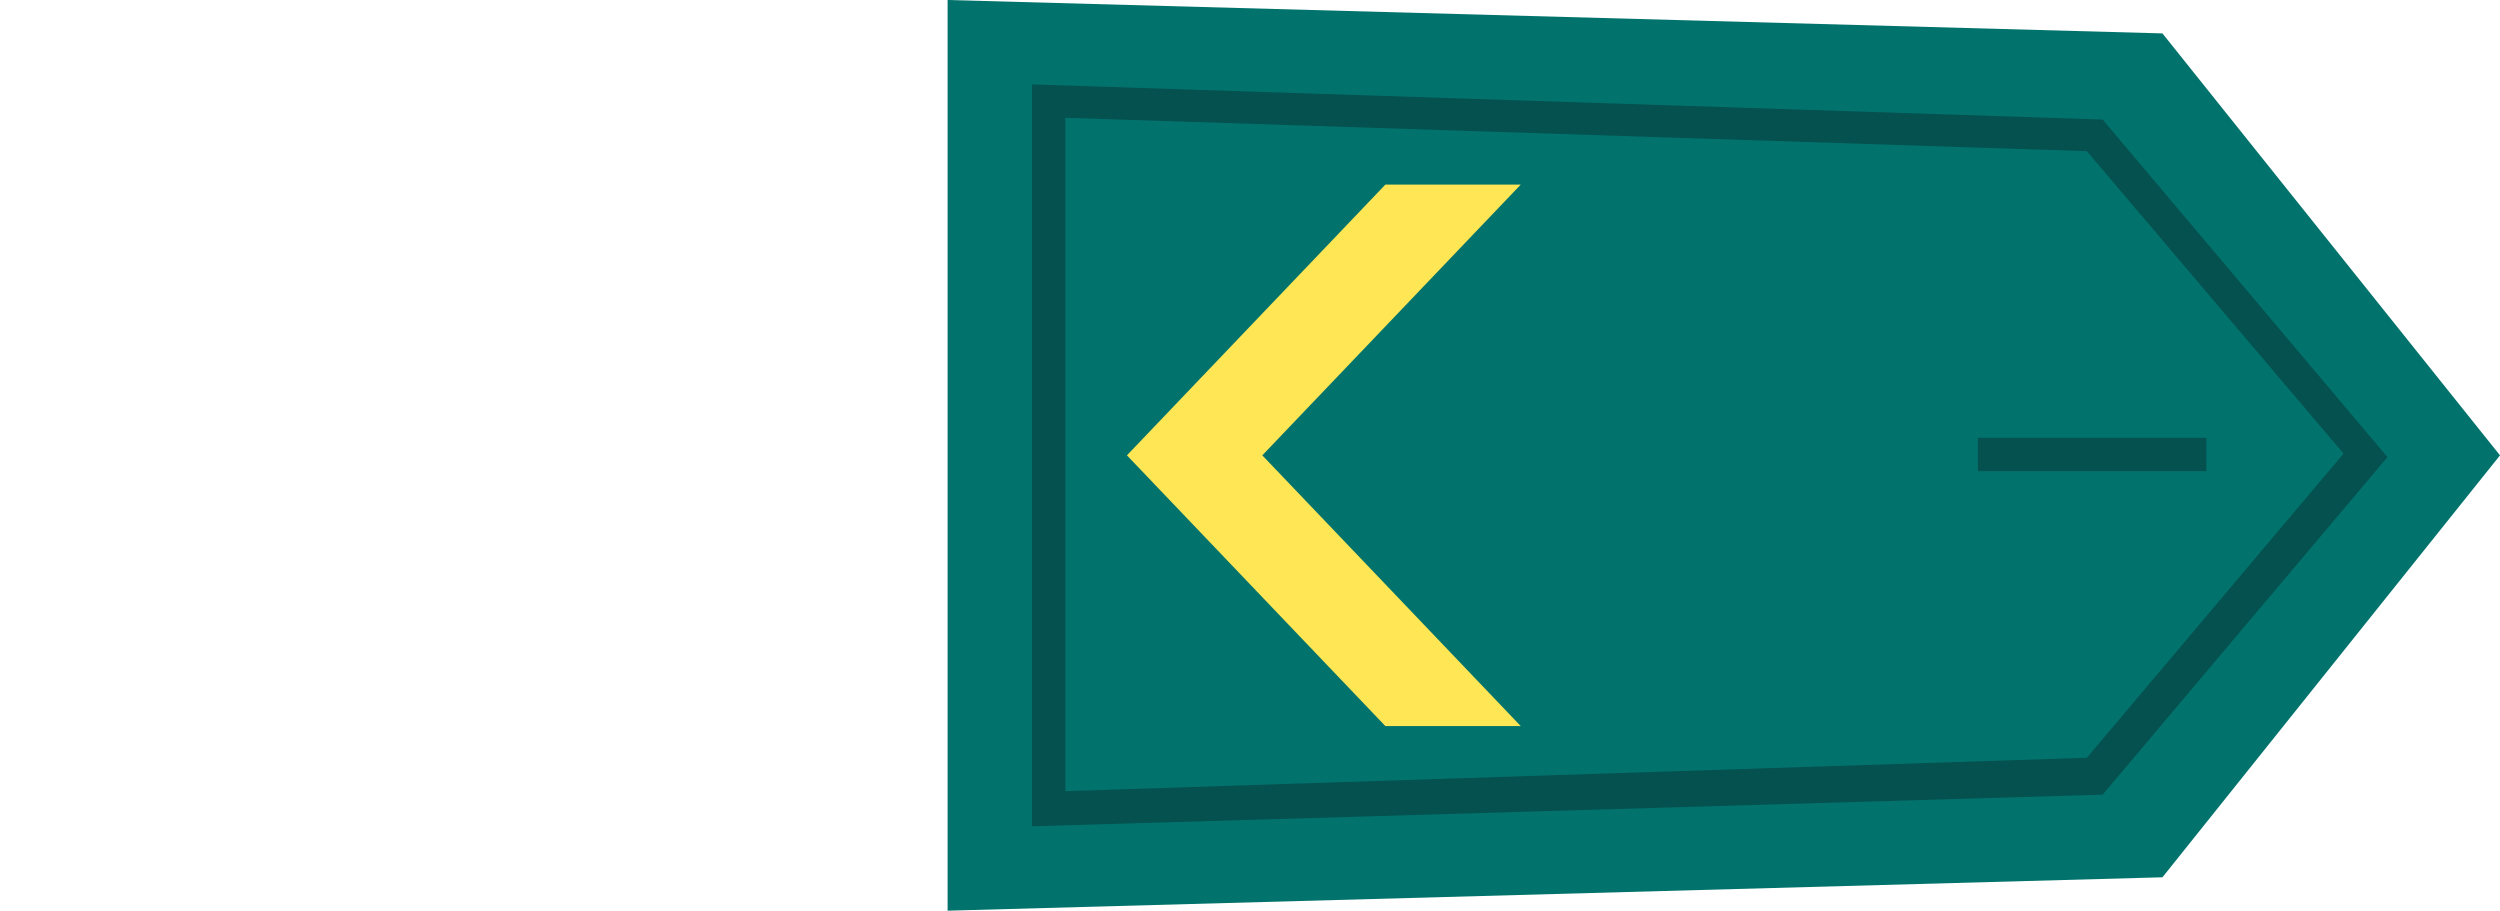
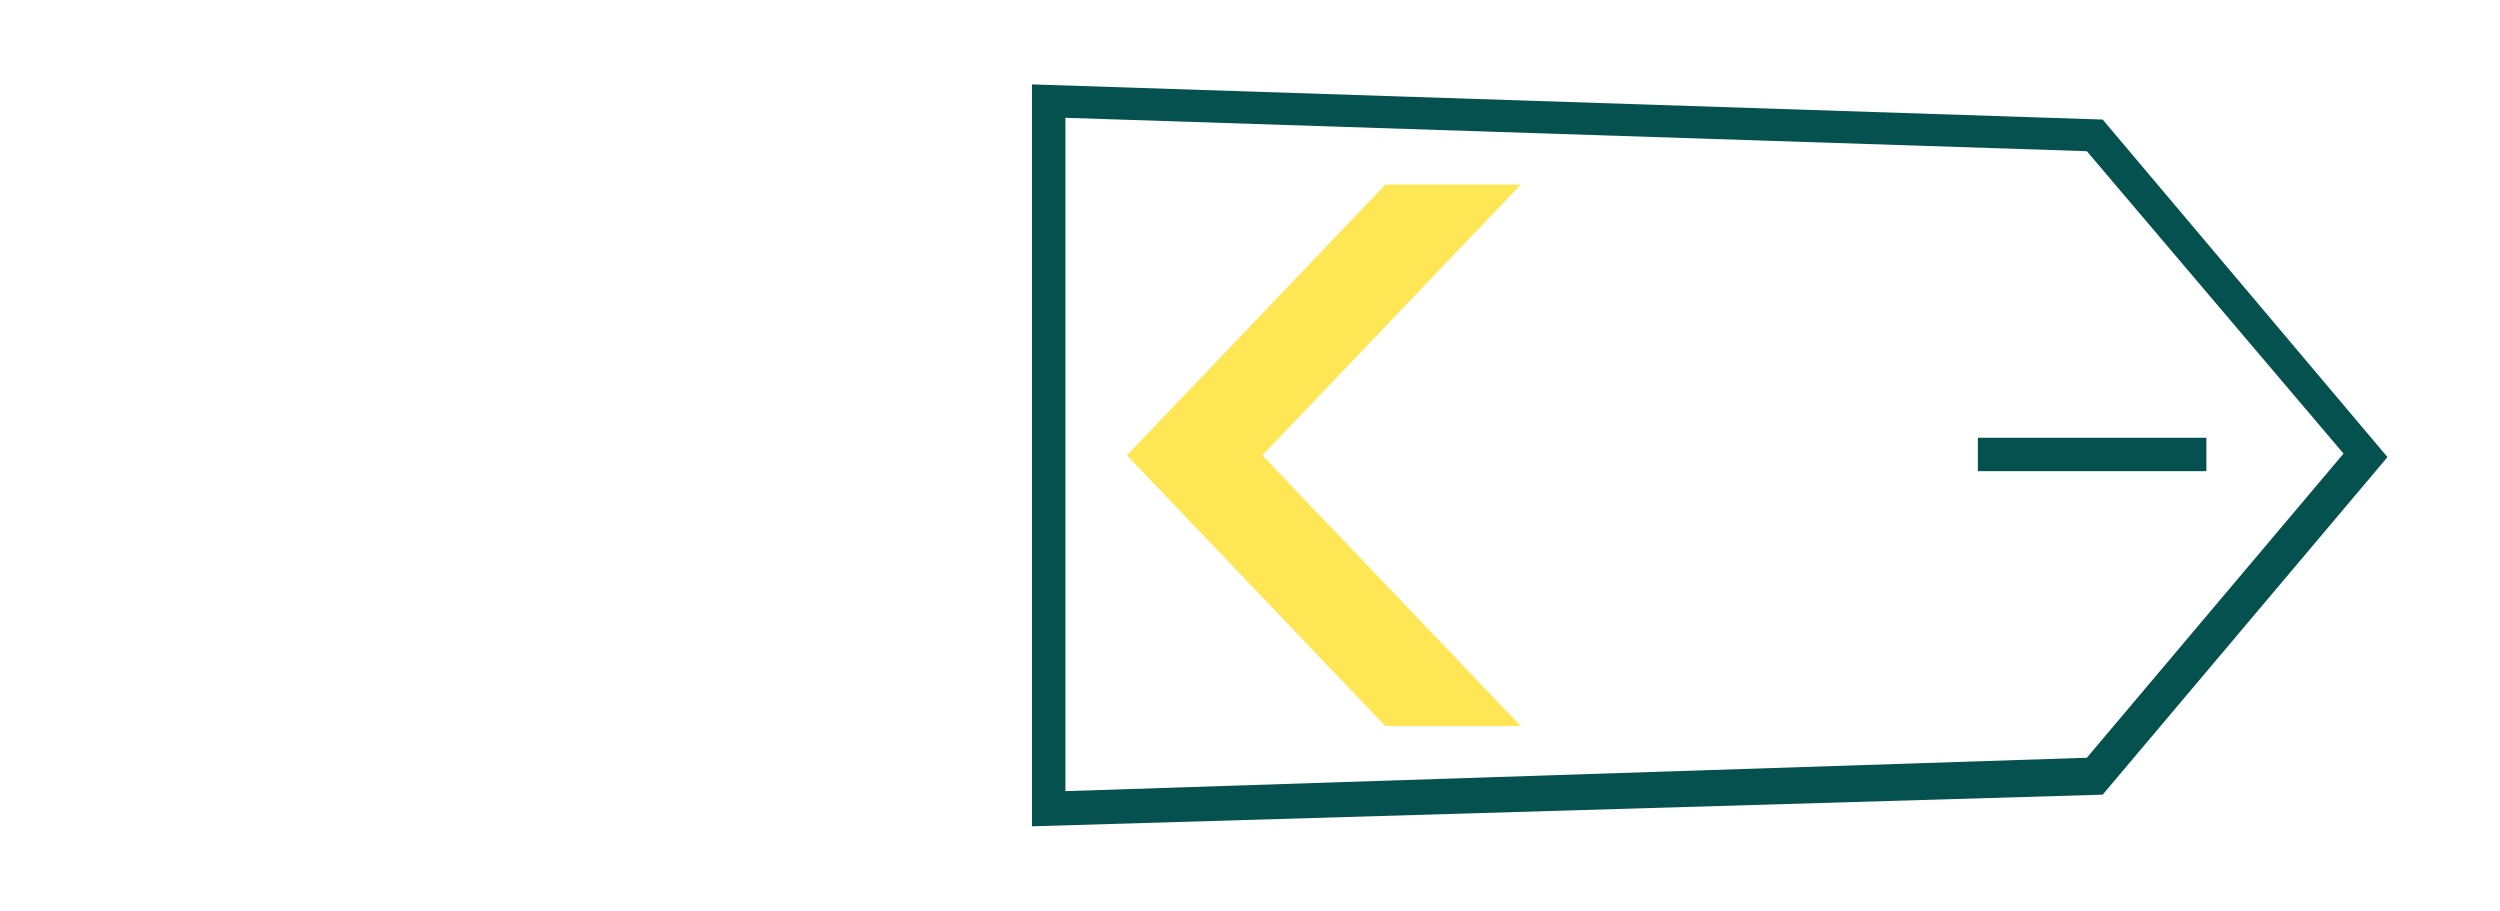
<svg xmlns="http://www.w3.org/2000/svg" version="1.1" id="Capa_1" x="0px" y="0px" viewBox="0 0 142.2 51.8" style="enable-background:new 0 0 142.2 51.8;" xml:space="preserve">
  <style type="text/css">
	.st0{fill:#01736C;}
	.st1{fill:#05514F;}
	.st2{fill:#FFE655;}
</style>
  <g>
    <g>
-       <polygon class="st0" points="142.2,25.9 123,1.9 53.9,0 53.9,51.8 123,49.9   " />
      <path class="st1" d="M60.6,6.7v38.3l58.1-1.9l14.6-17.3L118.7,8.6L60.6,6.7z M58.7,47V4.8l60.9,2l16.2,19.2l-16.2,19.2L58.7,47z" />
      <rect x="112.5" y="24.9" class="st1" width="13" height="1.9" />
    </g>
    <polygon class="st2" points="86.5,41.3 78.8,41.3 64.1,25.9 78.8,10.5 86.5,10.5 71.8,25.9  " />
  </g>
</svg>